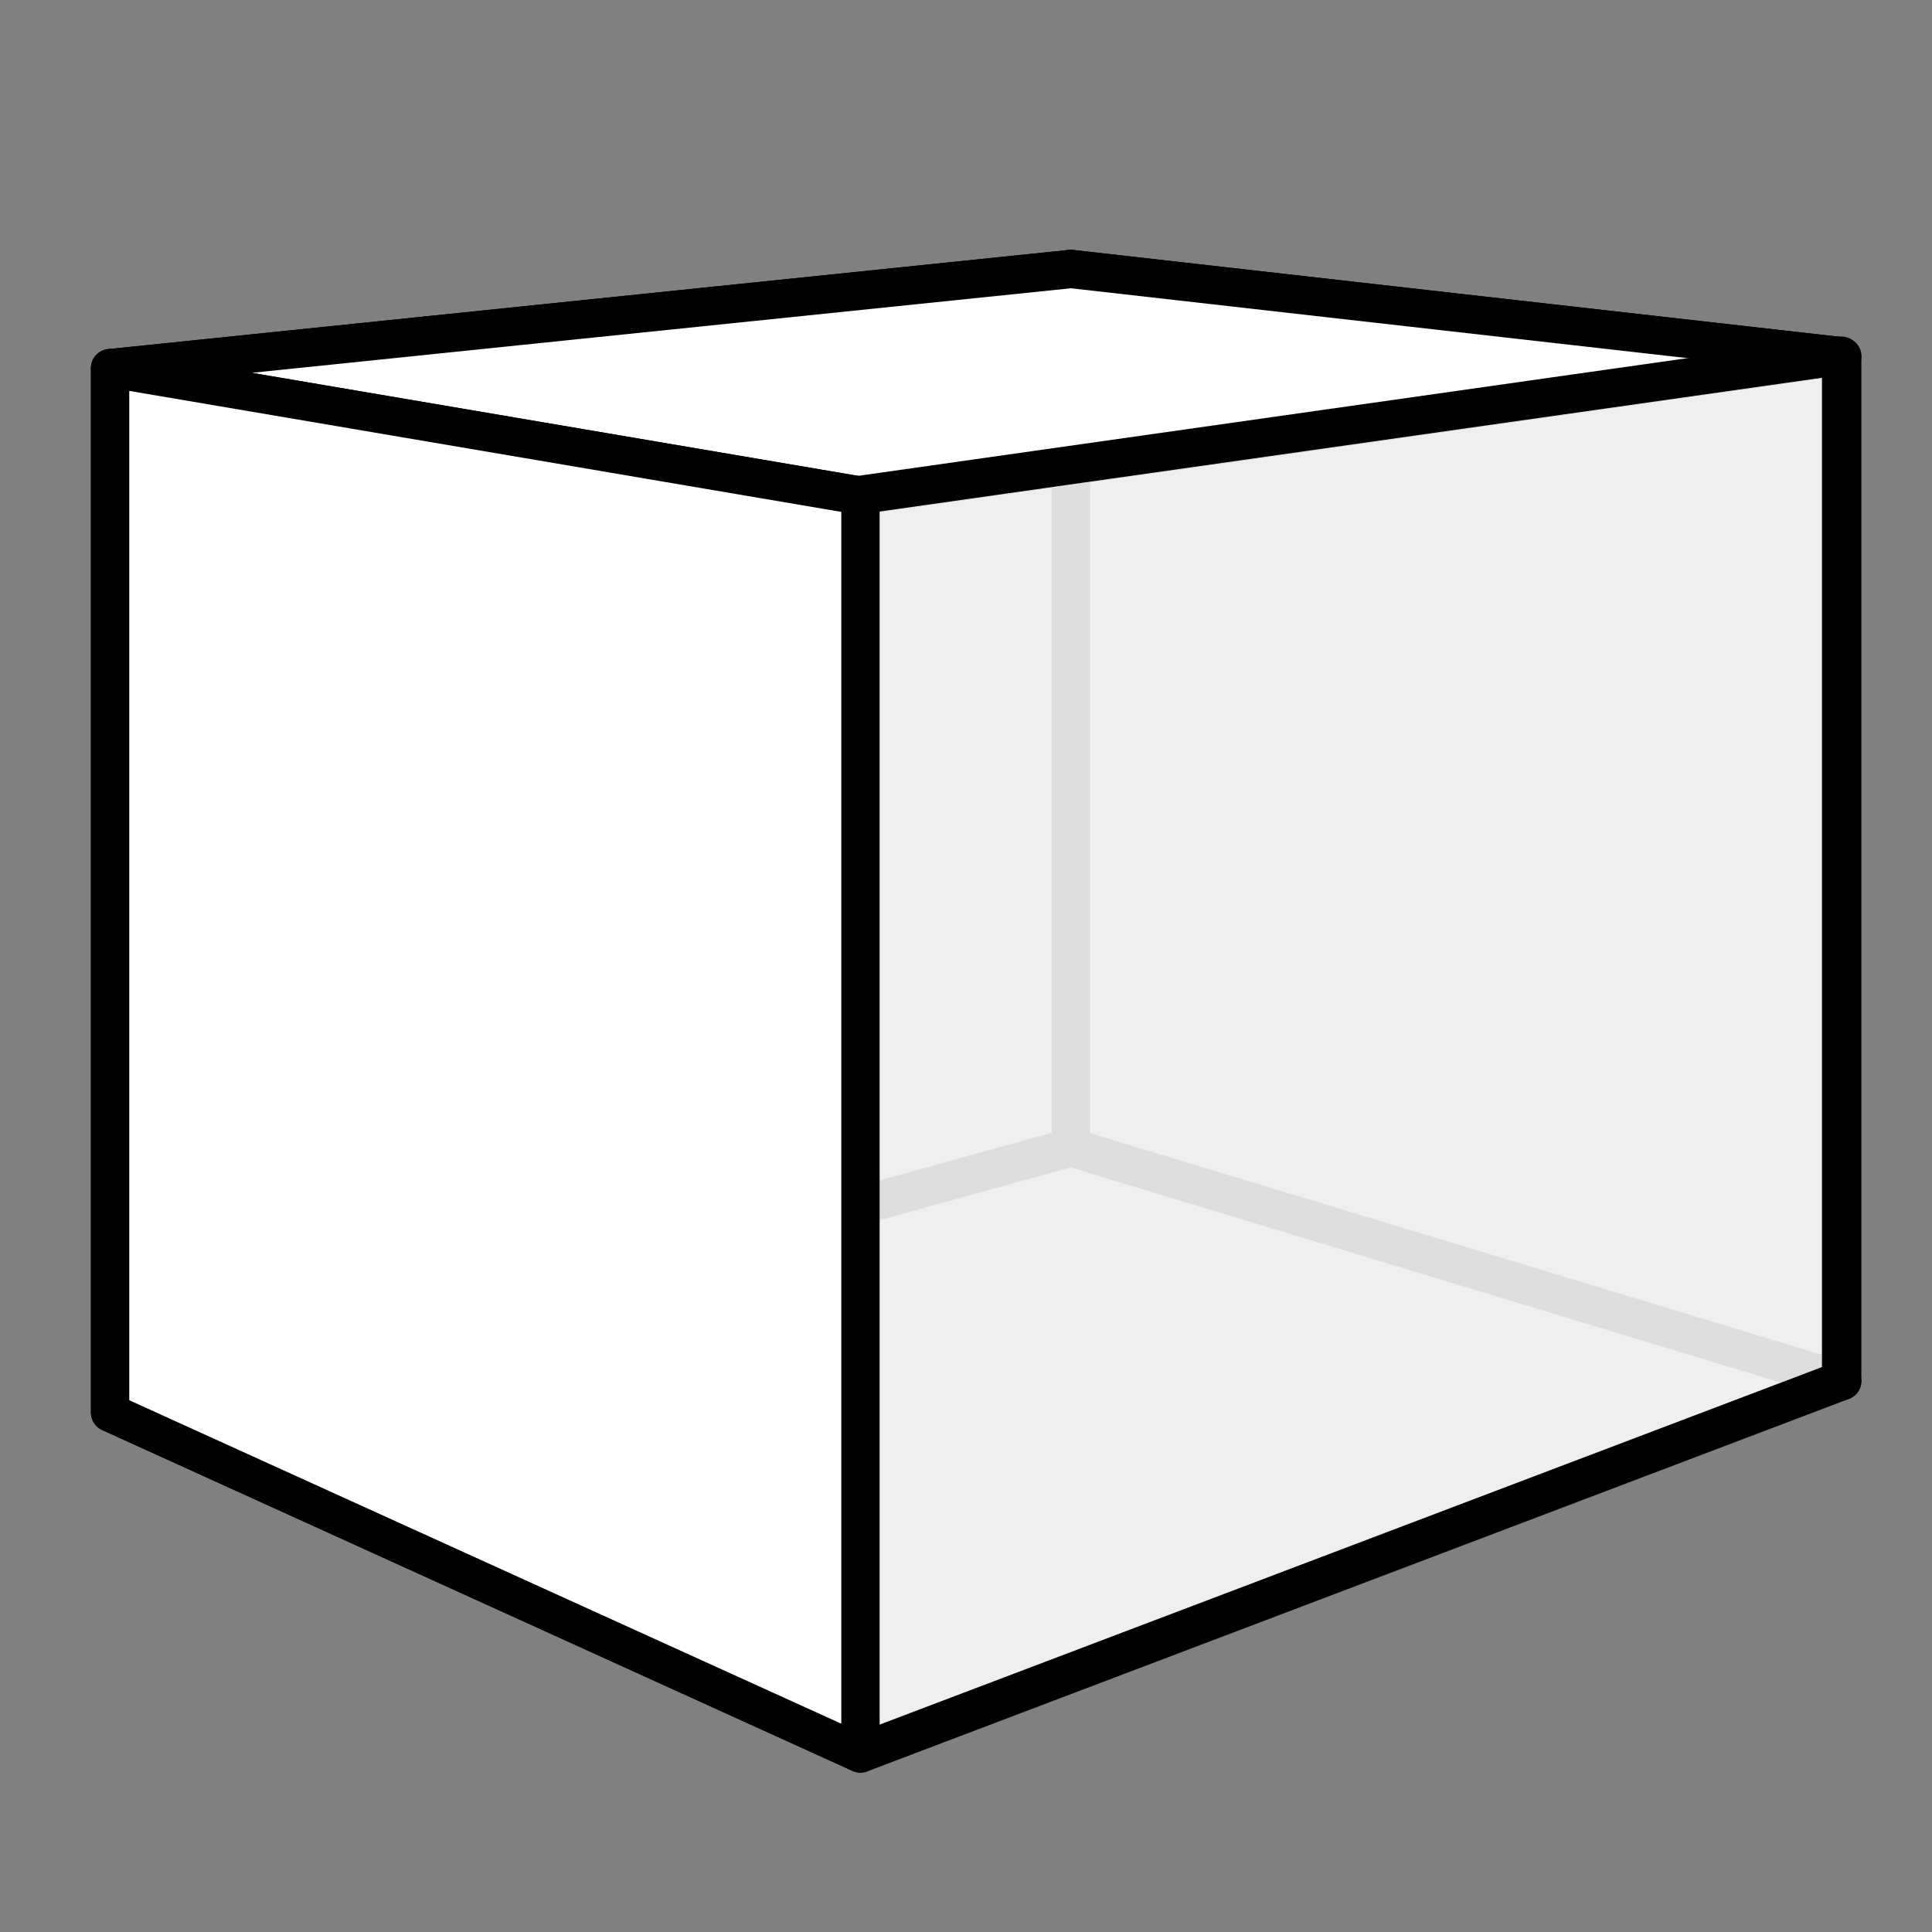
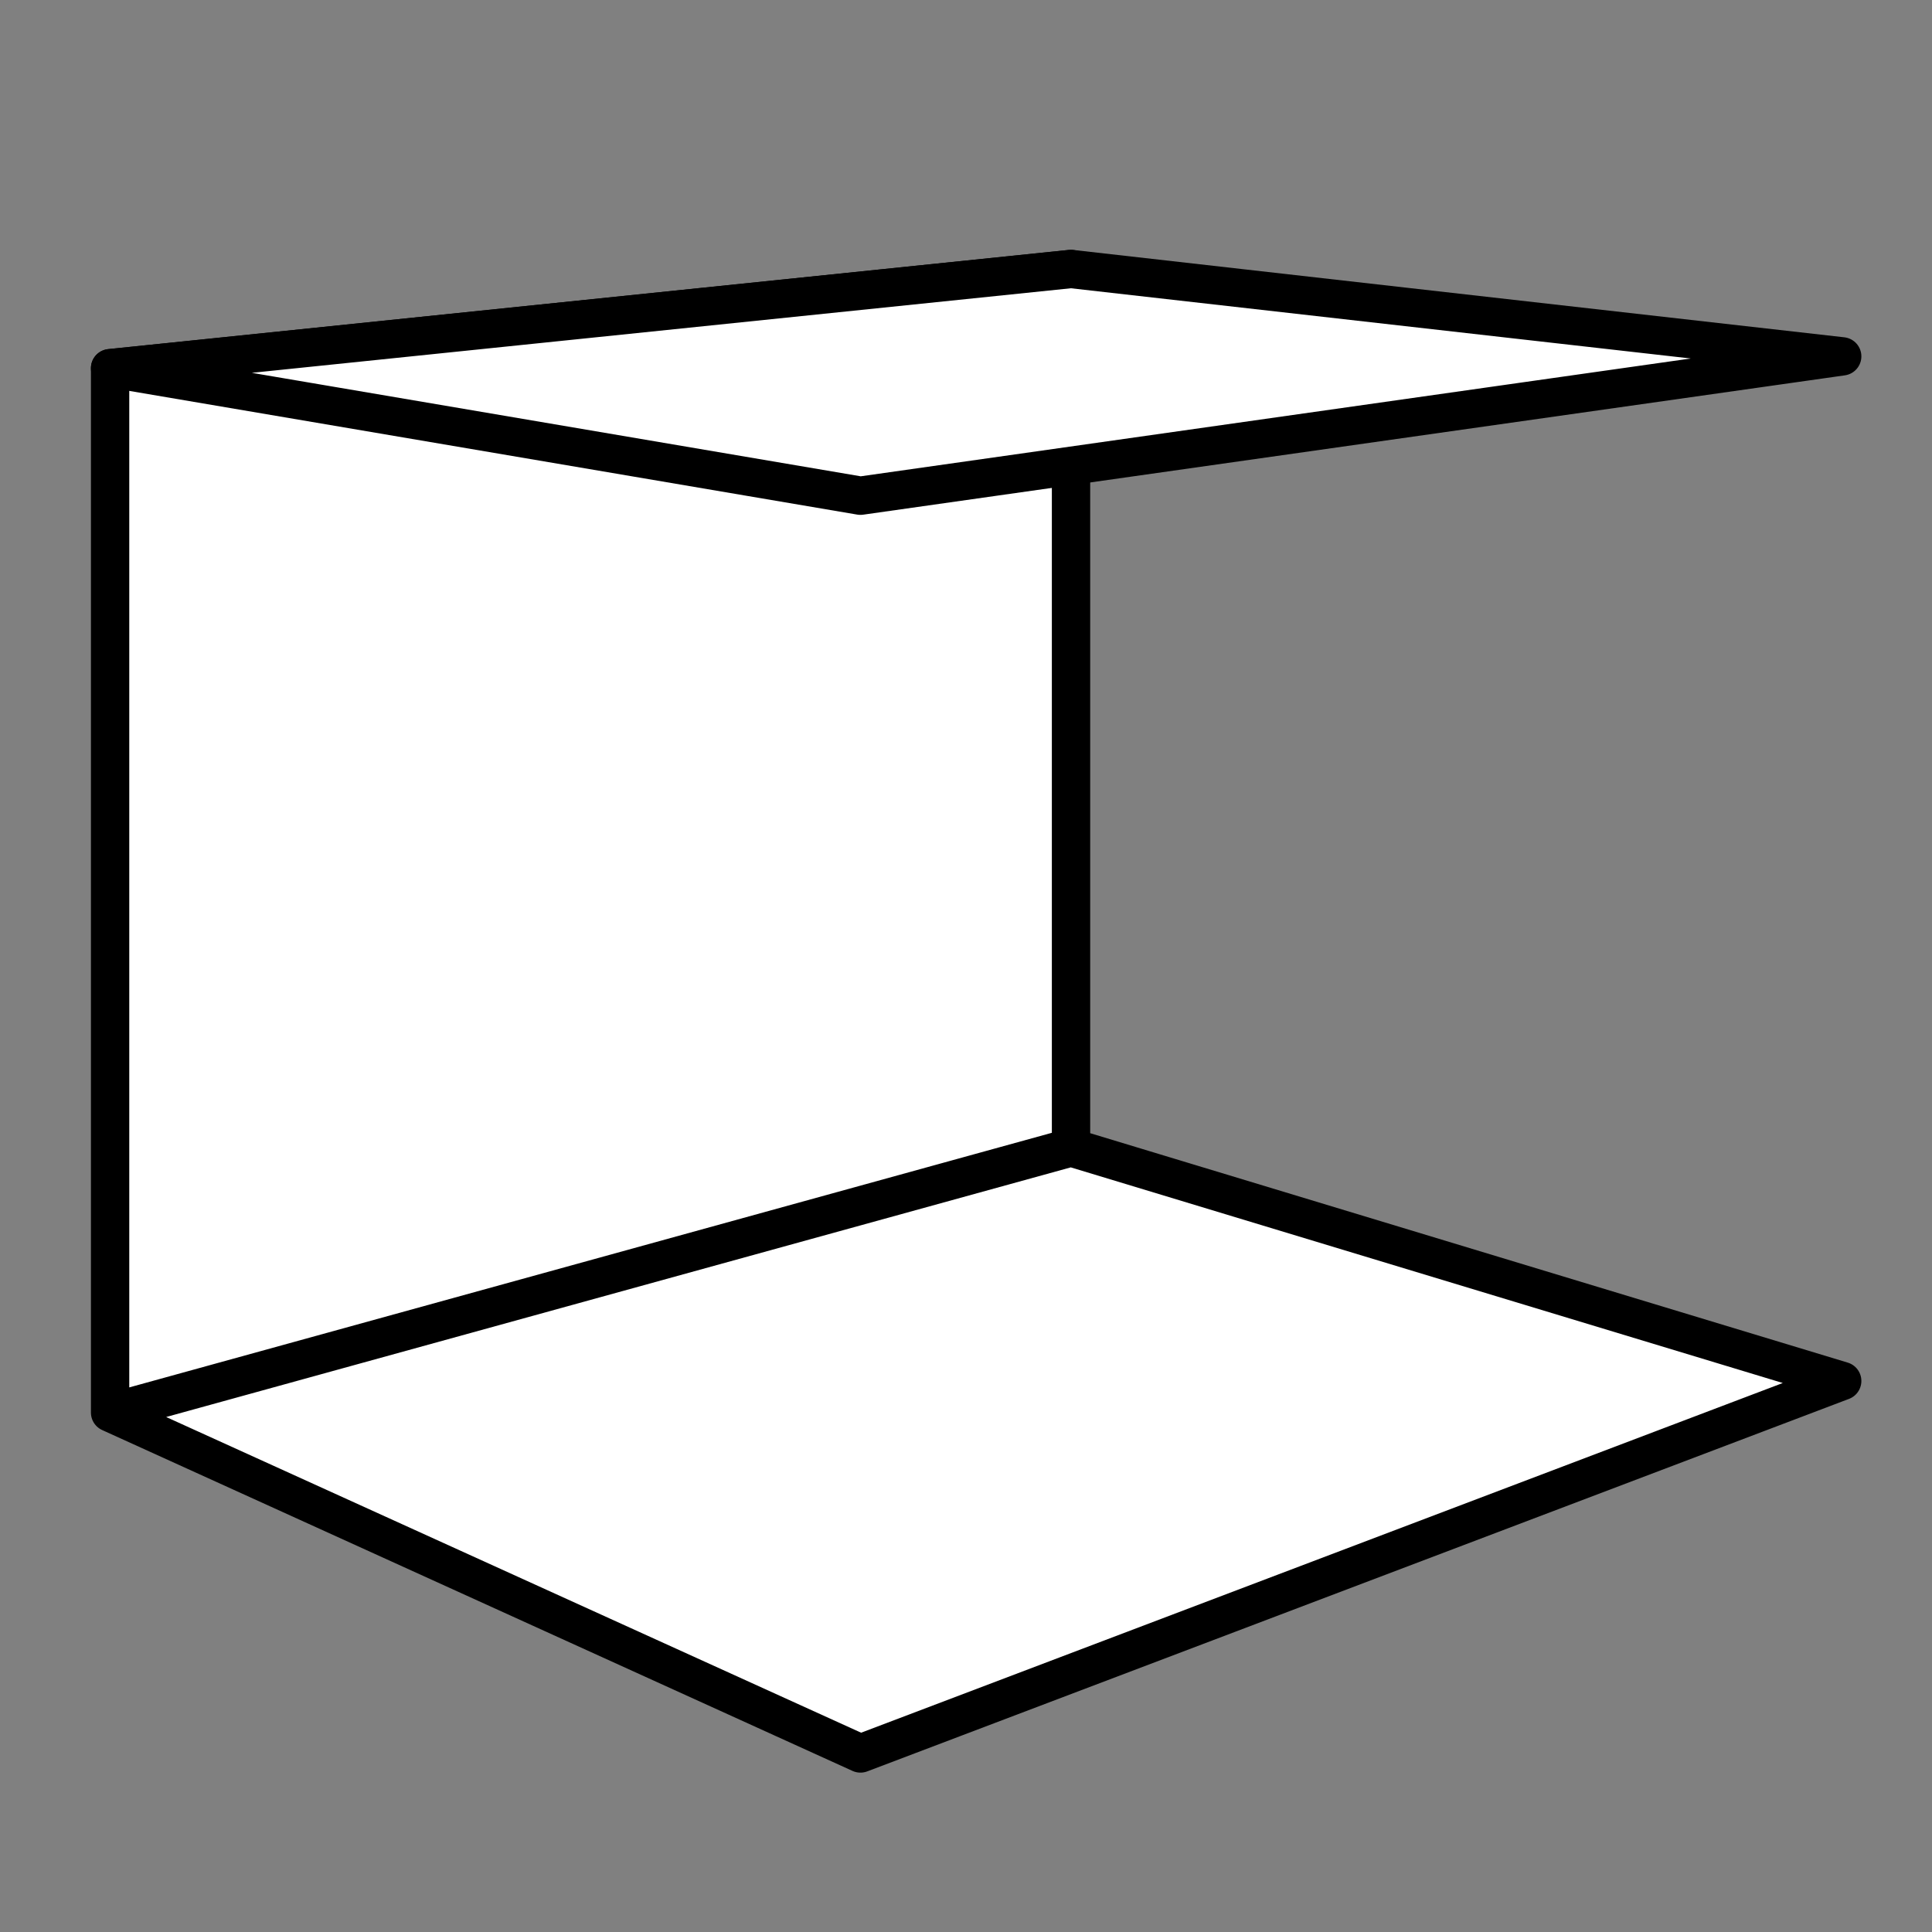
<svg xmlns="http://www.w3.org/2000/svg" xmlns:ns1="http://sodipodi.sourceforge.net/DTD/sodipodi-0.dtd" xmlns:ns2="http://www.inkscape.org/namespaces/inkscape" width="200mm" height="200mm" viewBox="0 0 200 200" version="1.1" id="svg14" ns1:docname="flipbox-min (1).svg" ns2:version="0.92.5 (2060ec1f9f, 2020-04-08)">
  <rect x="0" y="0" width="200" height="200" fill="#808080" stroke="none" />
  <defs id="defs18" />
  <ns1:namedview pagecolor="#ffffff" bordercolor="#666666" borderopacity="1" objecttolerance="10" gridtolerance="10" guidetolerance="10" ns2:pageopacity="0" ns2:pageshadow="2" ns2:window-width="2560" ns2:window-height="1391" id="namedview16" showgrid="false" ns2:zoom="0.88305852" ns2:cx="656.47789" ns2:cy="51.282386" ns2:window-x="0" ns2:window-y="0" ns2:window-maximized="1" ns2:current-layer="svg14" />
  <g stroke-miterlimit="6" id="g12" stroke-linejoin="round" stroke-linecap="round" stroke-width="7" stroke="#000" fill-rule="evenodd" fill="#fff">
    <path d="M11.397 38.115V146.23l99.475-27.451V27.845zM11.397 146.231l77.677 35.287 101.63-38.561-79.832-24.177z" id="path2" style="stroke-width:3.969;stroke-miterlimit:6;stroke-dasharray:none;stroke-linejoin:round;stroke-linecap:round" />
-     <path d="M110.872 27.845l79.832 9.045v106.067l-79.832-24.177z" id="path4" style="stroke-width:3.969;stroke-miterlimit:6;stroke-dasharray:none;stroke-linejoin:round;stroke-linecap:round" />
    <path d="M11.397 38.115l77.677 13.2 101.63-14.425-79.832-9.045z" id="path6" style="stroke-width:3.969;stroke-miterlimit:6;stroke-dasharray:none;stroke-linejoin:round;stroke-linecap:round" />
-     <path d="M 88.965,51.245 V 181.448 l 101.63,-38.561 V 36.82 Z" id="path8" style="fill:#eeeeee;fill-opacity:0.933;stroke:#000000;stroke-width:3.969;stroke-linecap:round;stroke-linejoin:round;stroke-miterlimit:6;stroke-dasharray:none;stroke-opacity:1" ns2:connector-curvature="0" />
-     <path d="M11.397 38.115l77.677 13.2v130.203L11.397 146.23z" id="path10" style="stroke:#000000;stroke-opacity:1;stroke-width:3.969;stroke-miterlimit:6;stroke-dasharray:none;stroke-linejoin:round;stroke-linecap:round" />
  </g>
</svg>